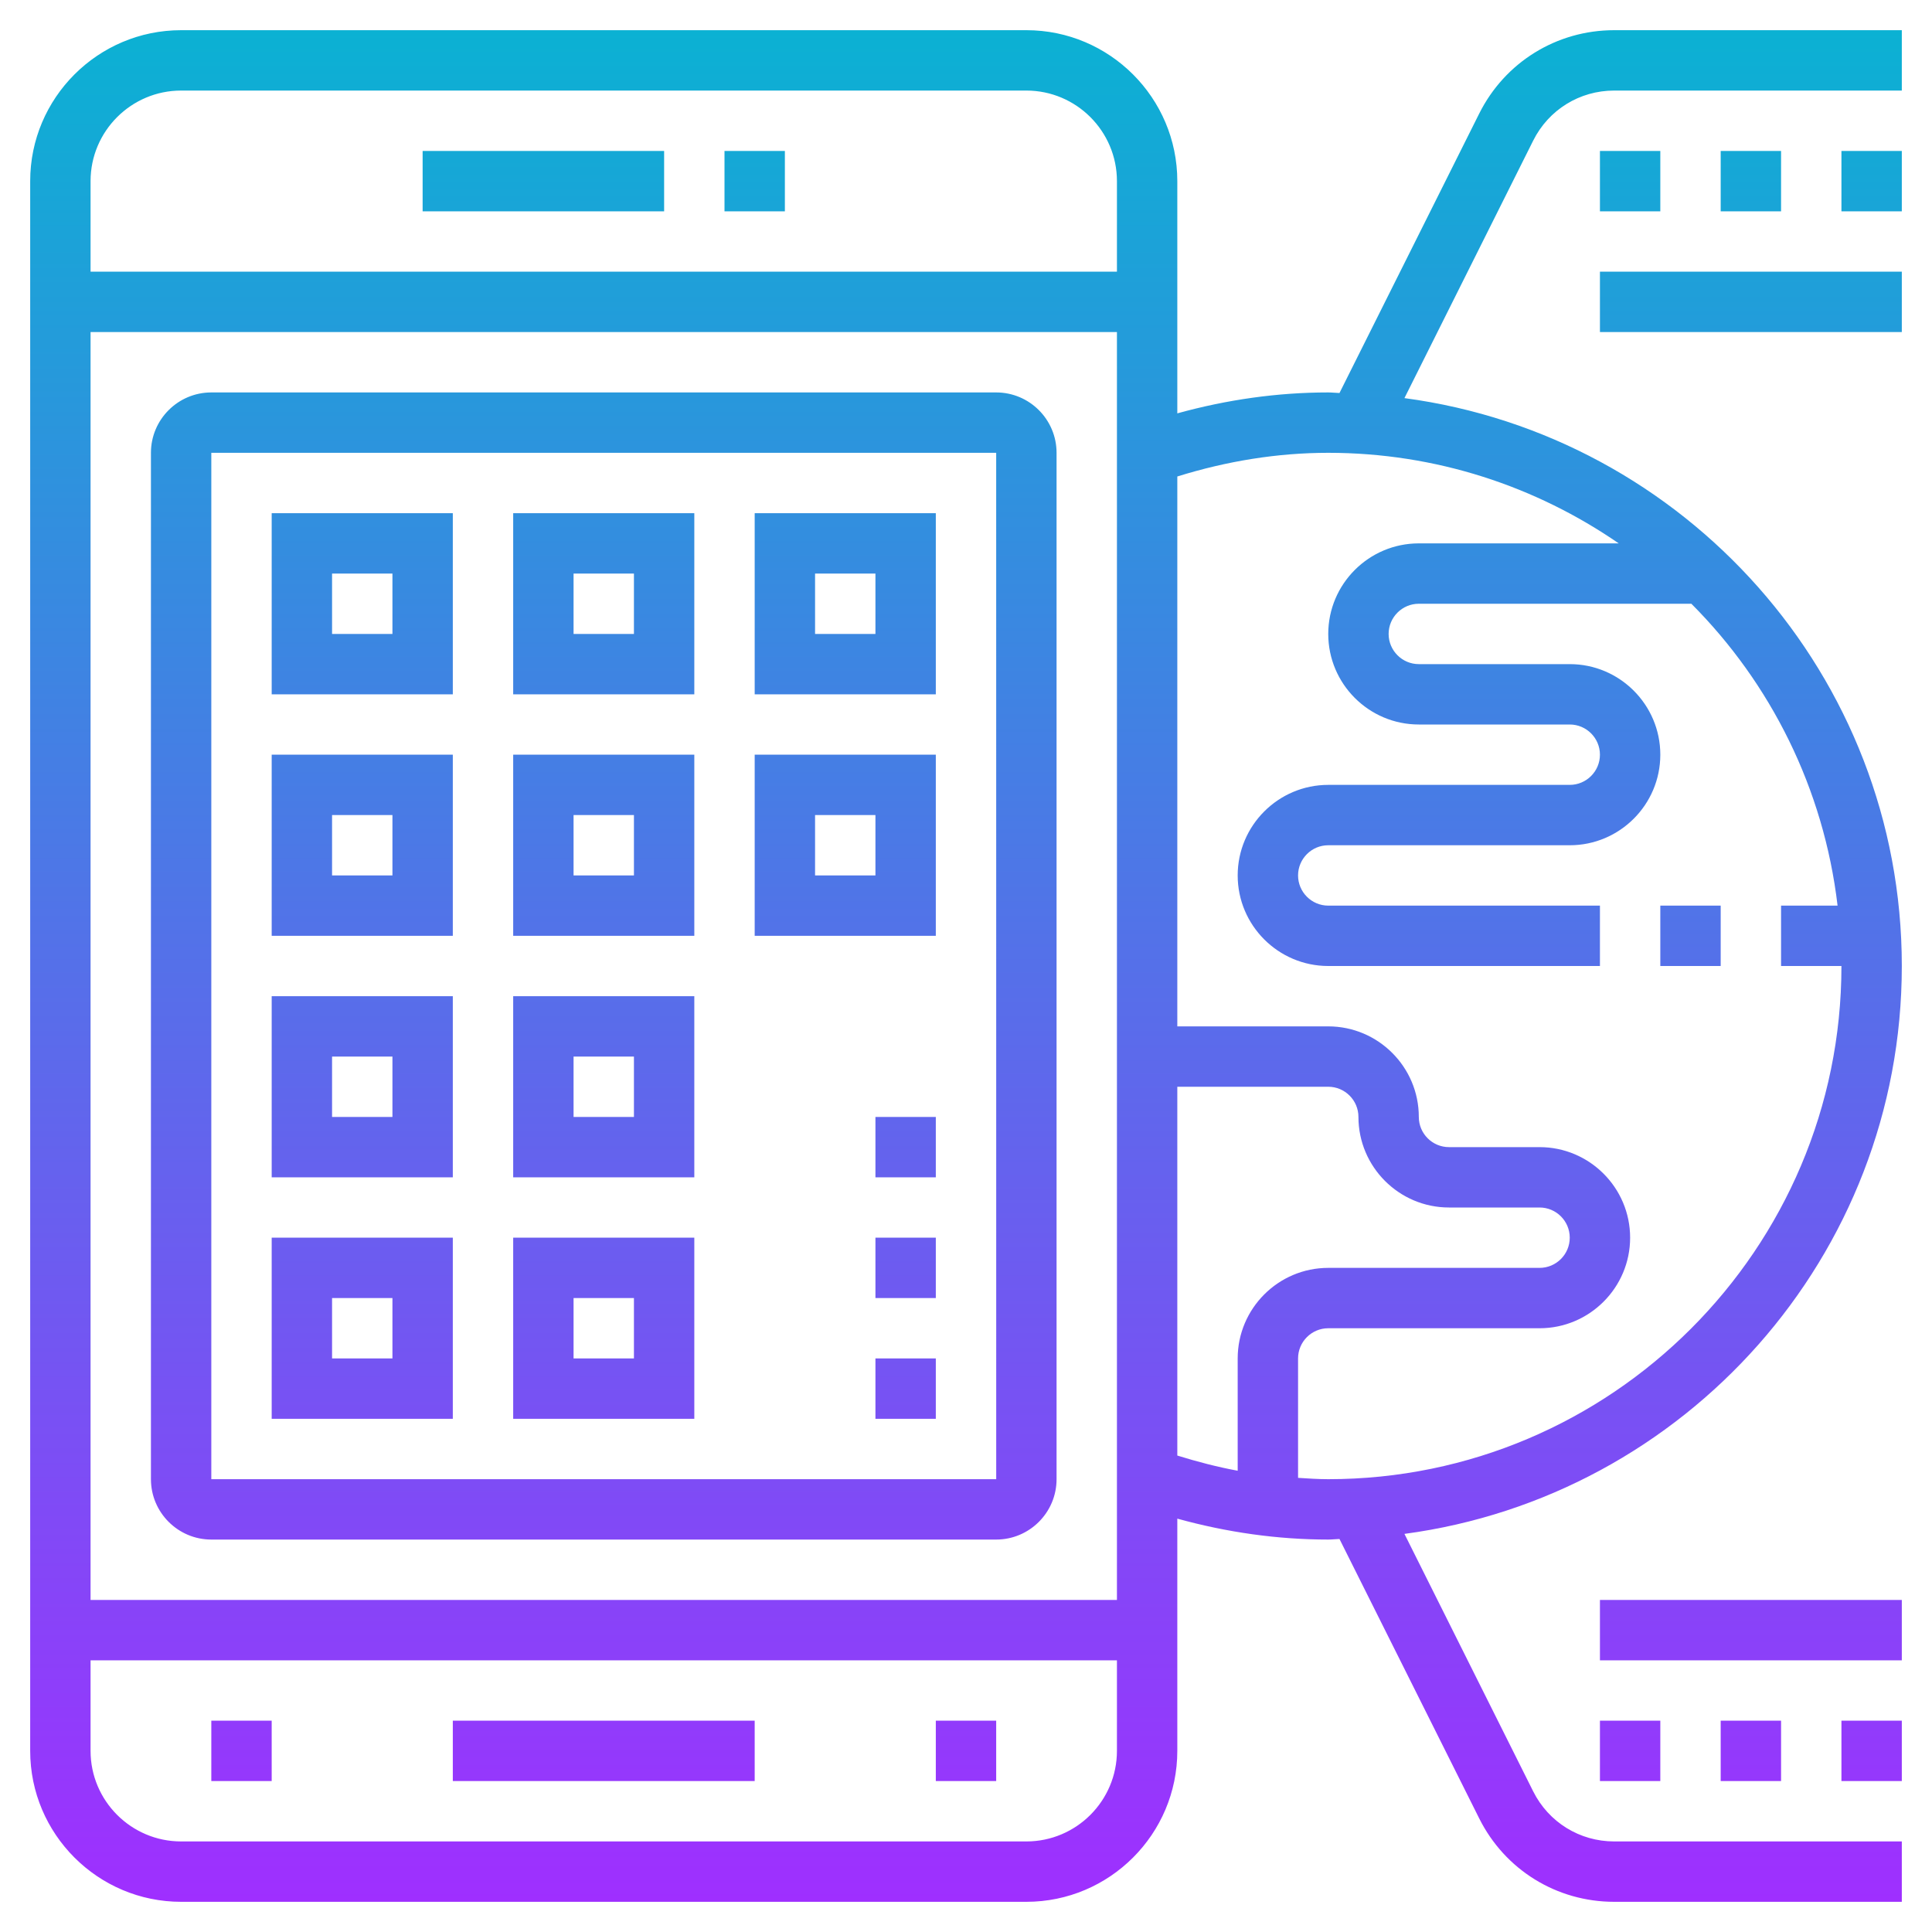
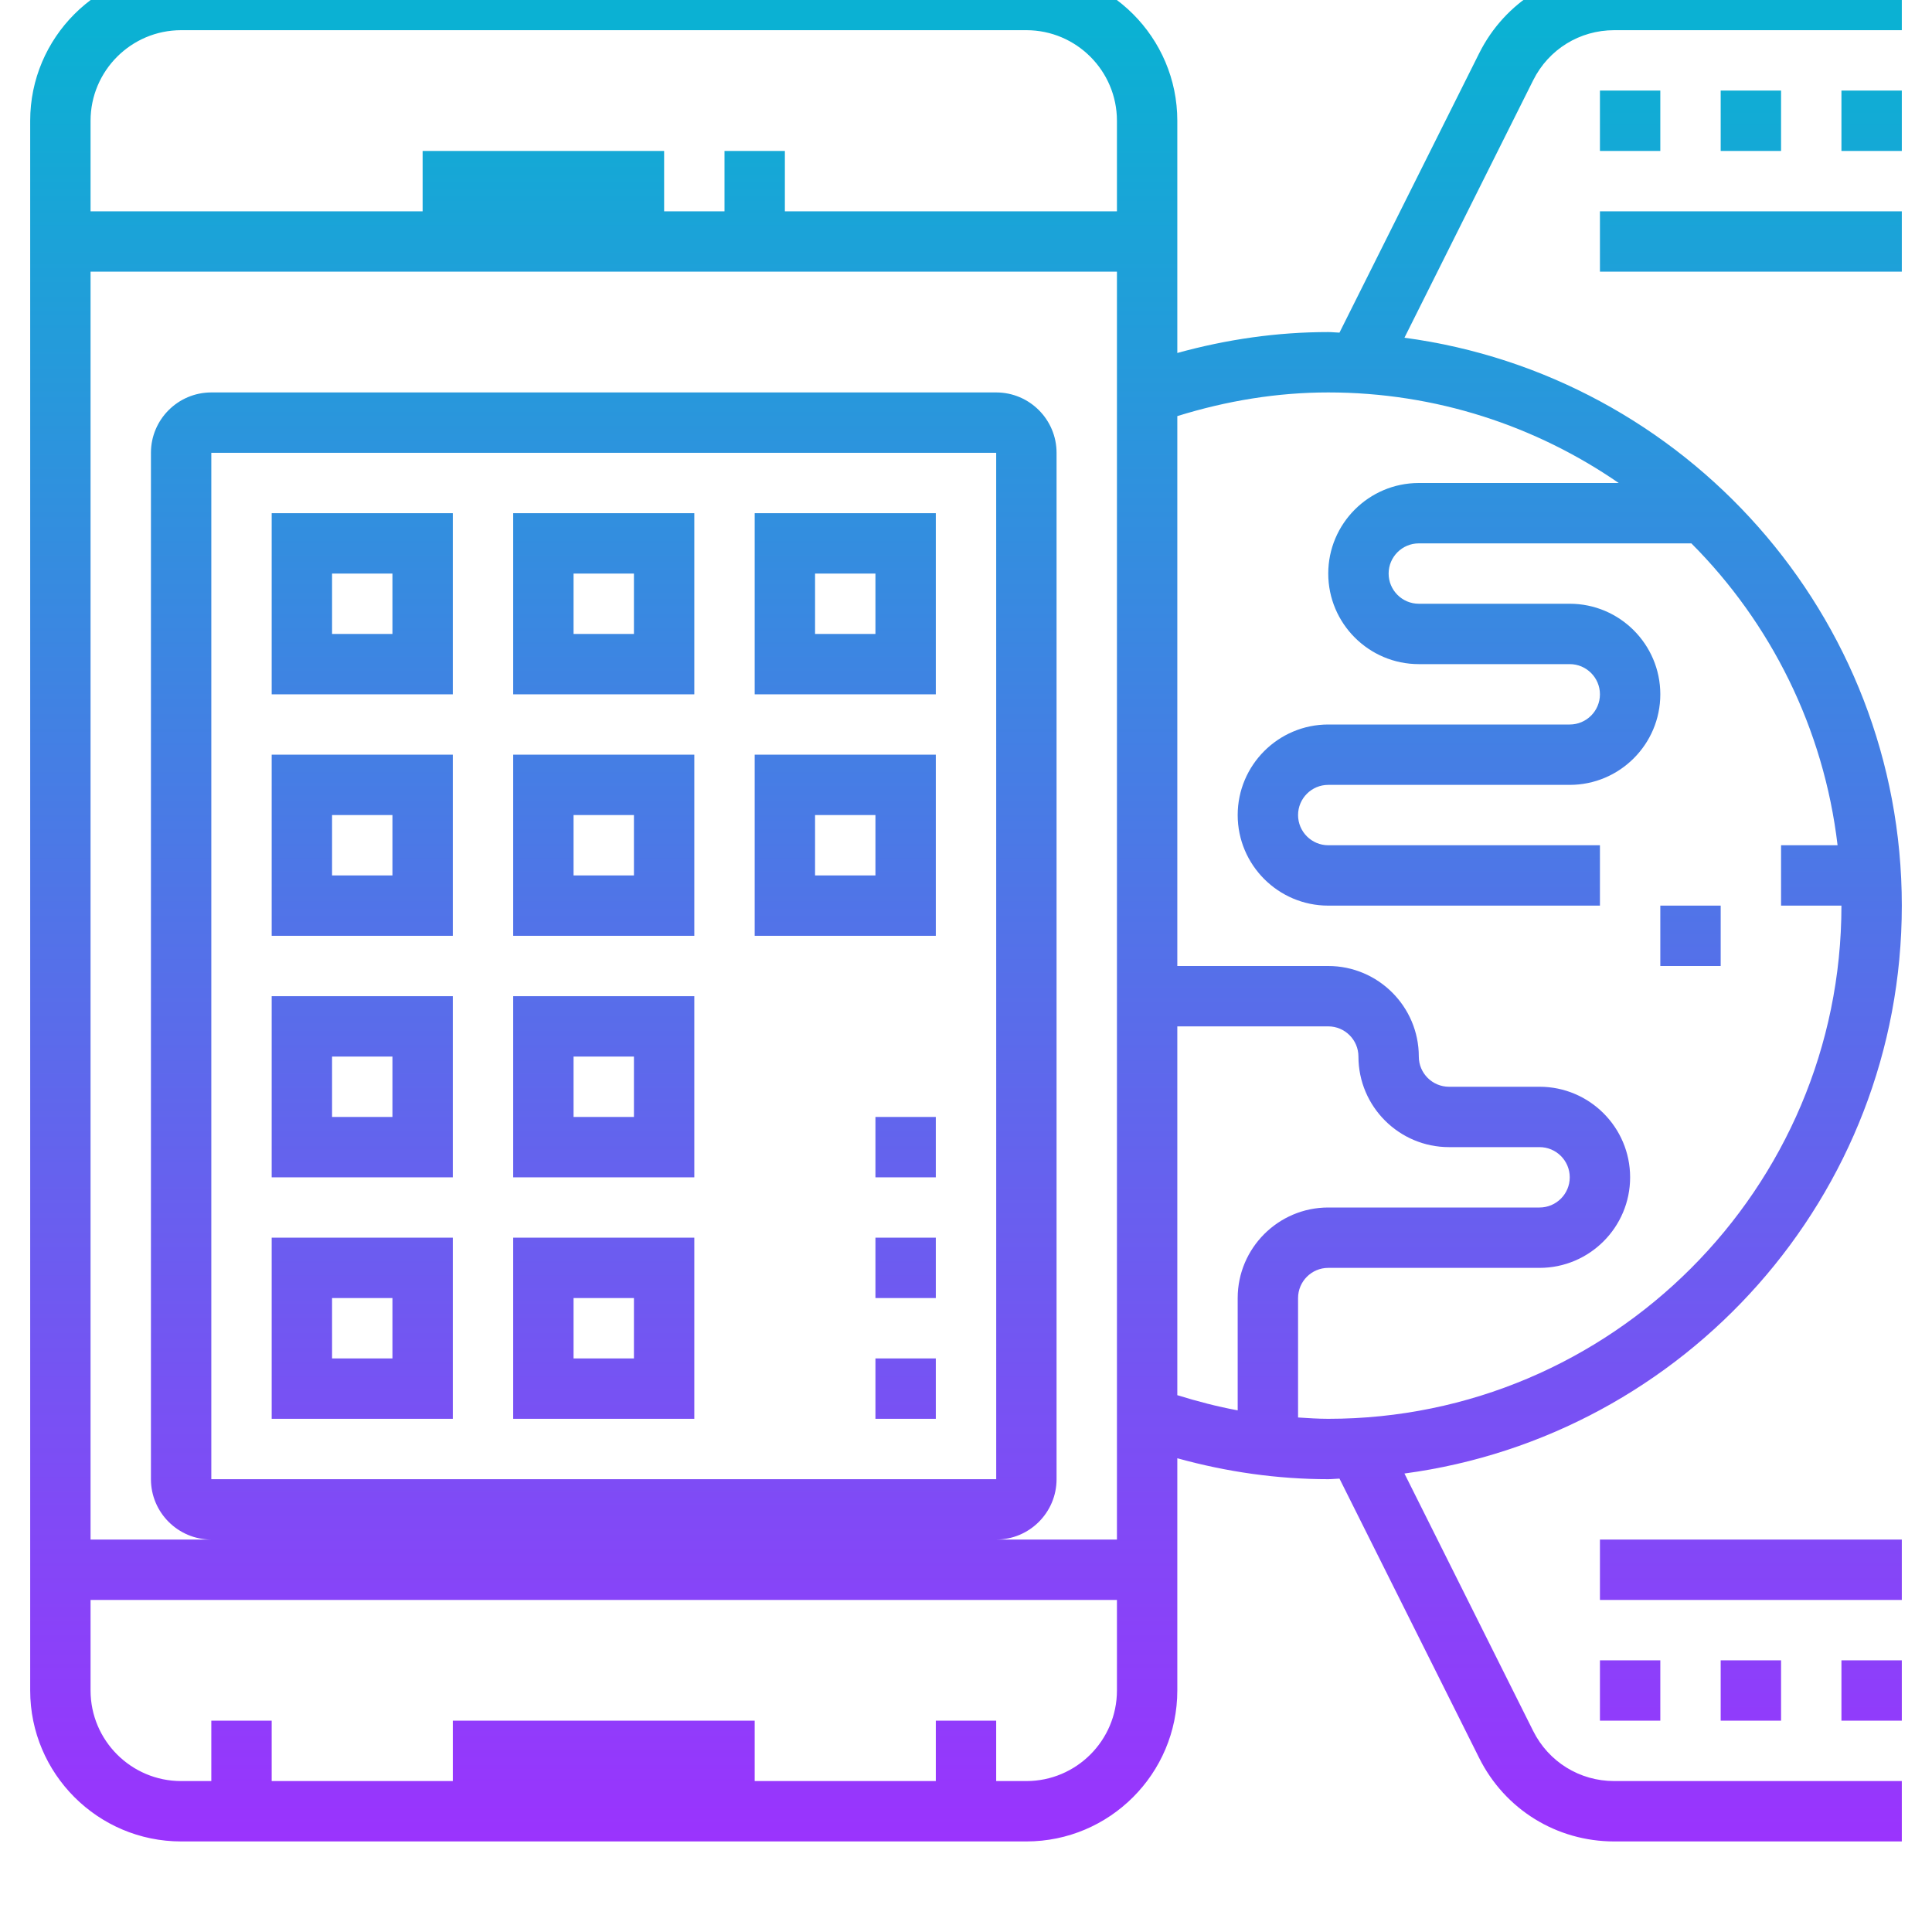
<svg xmlns="http://www.w3.org/2000/svg" id="Layer_35" height="512" viewBox="0 0 64 64" width="512">
  <linearGradient id="SVGID_1_" gradientUnits="userSpaceOnUse" x1="32" x2="32" y1="63" y2="1">
    <stop offset="0" stop-color="#9f2fff" />
    <stop offset="1" stop-color="#0bb1d3" />
  </linearGradient>
-   <path d="m26 7h-2v-2h2zm-4-2h-8v2h8zm-7 54h10v-2h-10zm16 0h2v-2h-2zm-24 0h2v-2h-2zm-2-10v-34c0-1.103.897-2 2-2h26c1.103 0 2 .897 2 2v34c0 1.103-.897 2-2 2h-26c-1.103 0-2-.897-2-2zm2 0h26.001l-.001-34h-26zm2-32h6v6h-6zm2 4h2v-2h-2zm6-4h6v6h-6zm2 4h2v-2h-2zm6-4h6v6h-6zm2 4h2v-2h-2zm-18 4h6v6h-6zm2 4h2v-2h-2zm6-4h6v6h-6zm2 4h2v-2h-2zm6-4h6v6h-6zm2 4h2v-2h-2zm-18 4h6v6h-6zm2 4h2v-2h-2zm6-4h6v6h-6zm2 4h2v-2h-2zm-10 4h6v6h-6zm2 4h2v-2h-2zm6-4h6v6h-6zm2 4h2v-2h-2zm36-13h2v-2h-2zm-26 15h2v-2h-2zm0-4h2v-2h-2zm0-4h2v-2h-2zm32-32h2v-2h-2zm-4-2v2h2v-2zm-4 0v2h2v-2zm.472-4h9.528v2h-9.528c-1.144 0-2.172.635-2.683 1.658l-4.265 8.53c9.285 1.241 16.476 9.193 16.476 18.812s-7.191 17.571-16.476 18.812l4.265 8.53c.511 1.022 1.54 1.658 2.683 1.658h9.528v2h-9.528c-1.906 0-3.62-1.059-4.472-2.764l-4.628-9.255c-.125.003-.246.019-.372.019-1.678 0-3.354-.238-5-.693v7.693c0 2.757-2.243 5-5 5h-28c-2.757 0-5-2.243-5-5v-52c0-2.757 2.243-5 5-5h28c2.757 0 5 2.243 5 5v7.693c1.646-.455 3.321-.693 5-.693.126 0 .247.016.372.019l4.628-9.255c.852-1.705 2.566-2.764 4.472-2.764zm-16.472 10h-34v42h34zm-34-5v3h34v-3c0-1.654-1.346-3-3-3h-28c-1.654 0-3 1.346-3 3zm34 52v-3h-34v3c0 1.654 1.346 3 3 3h28c1.654 0 3-1.346 3-3zm2-9.783c.662.205 1.328.379 2 .503v-3.72c0-1.654 1.346-3 3-3h7c.551 0 1-.448 1-1s-.449-1-1-1h-3c-1.654 0-3-1.346-3-3 0-.552-.449-1-1-1h-5zm17.029-28.217h-9.029c-.551 0-1 .449-1 1s.449 1 1 1h5c1.654 0 3 1.346 3 3s-1.346 3-3 3h-8c-.551 0-1 .449-1 1s.449 1 1 1h9v2h-9c-1.654 0-3-1.346-3-3s1.346-3 3-3h8c.551 0 1-.449 1-1s-.449-1-1-1h-5c-1.654 0-3-1.346-3-3s1.346-3 3-3h6.622c-2.739-1.888-6.052-3-9.622-3-1.68 0-3.357.273-5 .784v18.216h5c1.654 0 3 1.346 3 3 0 .552.449 1 1 1h3c1.654 0 3 1.346 3 3s-1.346 3-3 3h-7c-.551 0-1 .448-1 1v3.956c.333.021.667.044 1 .044 9.374 0 17-7.626 17-17h-2v-2h1.872c-.458-3.881-2.218-7.369-4.843-10zm-3.029-9h10v-2h-10zm8 48h2v-2h-2zm-2 0v-2h-2v2zm-6 0h2v-2h-2zm0-4h10v-2h-10z" fill="url(#SVGID_1_)" />
+   <path d="m26 7h-2v-2h2zm-4-2h-8v2h8zm-7 54h10v-2h-10zm16 0h2v-2h-2zm-24 0h2v-2h-2zm-2-10v-34c0-1.103.897-2 2-2h26c1.103 0 2 .897 2 2v34c0 1.103-.897 2-2 2h-26c-1.103 0-2-.897-2-2zm2 0h26.001l-.001-34h-26zm2-32h6v6h-6zm2 4h2v-2h-2zm6-4h6v6h-6zm2 4h2v-2h-2zm6-4h6v6h-6zm2 4h2v-2h-2zm-18 4h6v6h-6zm2 4h2v-2h-2zm6-4h6v6h-6zm2 4h2v-2h-2zm6-4h6v6h-6zm2 4h2v-2h-2zm-18 4h6v6h-6zm2 4h2v-2h-2zm6-4h6v6h-6zm2 4h2v-2h-2zm-10 4h6v6h-6zm2 4h2v-2h-2zm6-4h6v6h-6zm2 4h2v-2h-2zm36-13h2v-2h-2zm-26 15h2v-2h-2zm0-4h2v-2h-2zm0-4h2v-2h-2m32-32h2v-2h-2zm-4-2v2h2v-2zm-4 0v2h2v-2zm.472-4h9.528v2h-9.528c-1.144 0-2.172.635-2.683 1.658l-4.265 8.53c9.285 1.241 16.476 9.193 16.476 18.812s-7.191 17.571-16.476 18.812l4.265 8.53c.511 1.022 1.54 1.658 2.683 1.658h9.528v2h-9.528c-1.906 0-3.62-1.059-4.472-2.764l-4.628-9.255c-.125.003-.246.019-.372.019-1.678 0-3.354-.238-5-.693v7.693c0 2.757-2.243 5-5 5h-28c-2.757 0-5-2.243-5-5v-52c0-2.757 2.243-5 5-5h28c2.757 0 5 2.243 5 5v7.693c1.646-.455 3.321-.693 5-.693.126 0 .247.016.372.019l4.628-9.255c.852-1.705 2.566-2.764 4.472-2.764zm-16.472 10h-34v42h34zm-34-5v3h34v-3c0-1.654-1.346-3-3-3h-28c-1.654 0-3 1.346-3 3zm34 52v-3h-34v3c0 1.654 1.346 3 3 3h28c1.654 0 3-1.346 3-3zm2-9.783c.662.205 1.328.379 2 .503v-3.72c0-1.654 1.346-3 3-3h7c.551 0 1-.448 1-1s-.449-1-1-1h-3c-1.654 0-3-1.346-3-3 0-.552-.449-1-1-1h-5zm17.029-28.217h-9.029c-.551 0-1 .449-1 1s.449 1 1 1h5c1.654 0 3 1.346 3 3s-1.346 3-3 3h-8c-.551 0-1 .449-1 1s.449 1 1 1h9v2h-9c-1.654 0-3-1.346-3-3s1.346-3 3-3h8c.551 0 1-.449 1-1s-.449-1-1-1h-5c-1.654 0-3-1.346-3-3s1.346-3 3-3h6.622c-2.739-1.888-6.052-3-9.622-3-1.68 0-3.357.273-5 .784v18.216h5c1.654 0 3 1.346 3 3 0 .552.449 1 1 1h3c1.654 0 3 1.346 3 3s-1.346 3-3 3h-7c-.551 0-1 .448-1 1v3.956c.333.021.667.044 1 .044 9.374 0 17-7.626 17-17h-2v-2h1.872c-.458-3.881-2.218-7.369-4.843-10zm-3.029-9h10v-2h-10zm8 48h2v-2h-2zm-2 0v-2h-2v2zm-6 0h2v-2h-2zm0-4h10v-2h-10z" fill="url(#SVGID_1_)" />
</svg>